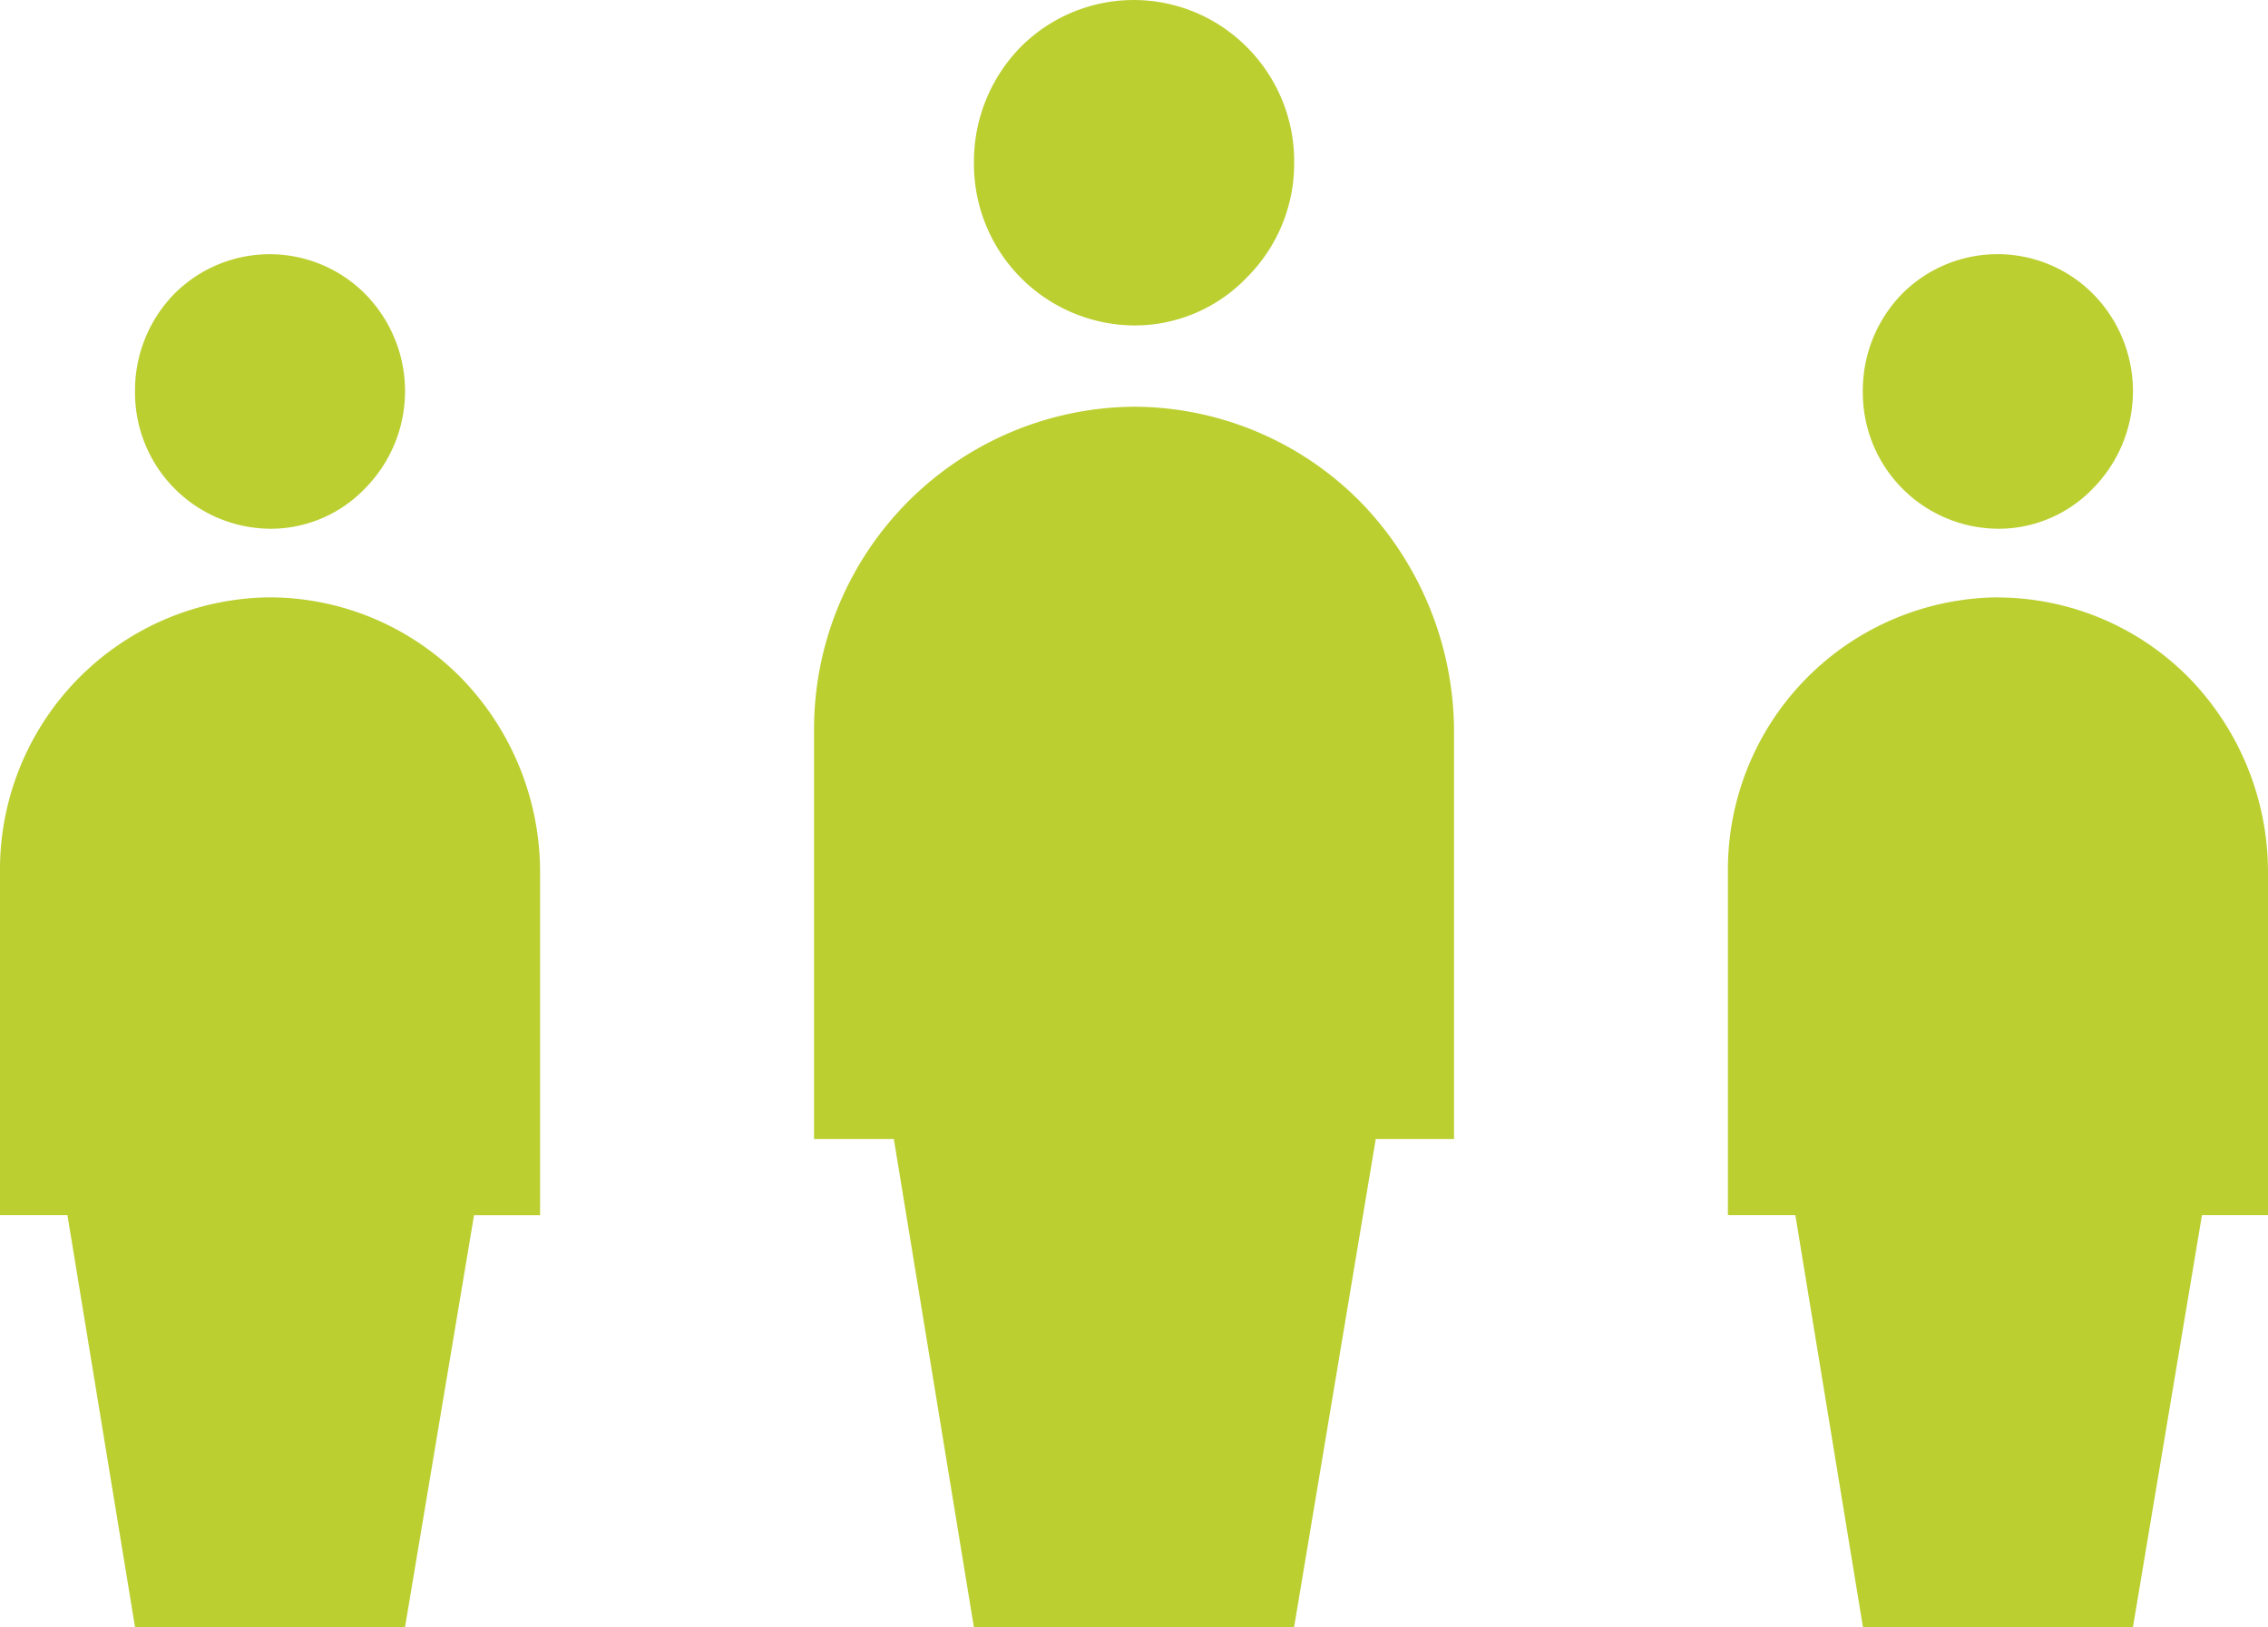
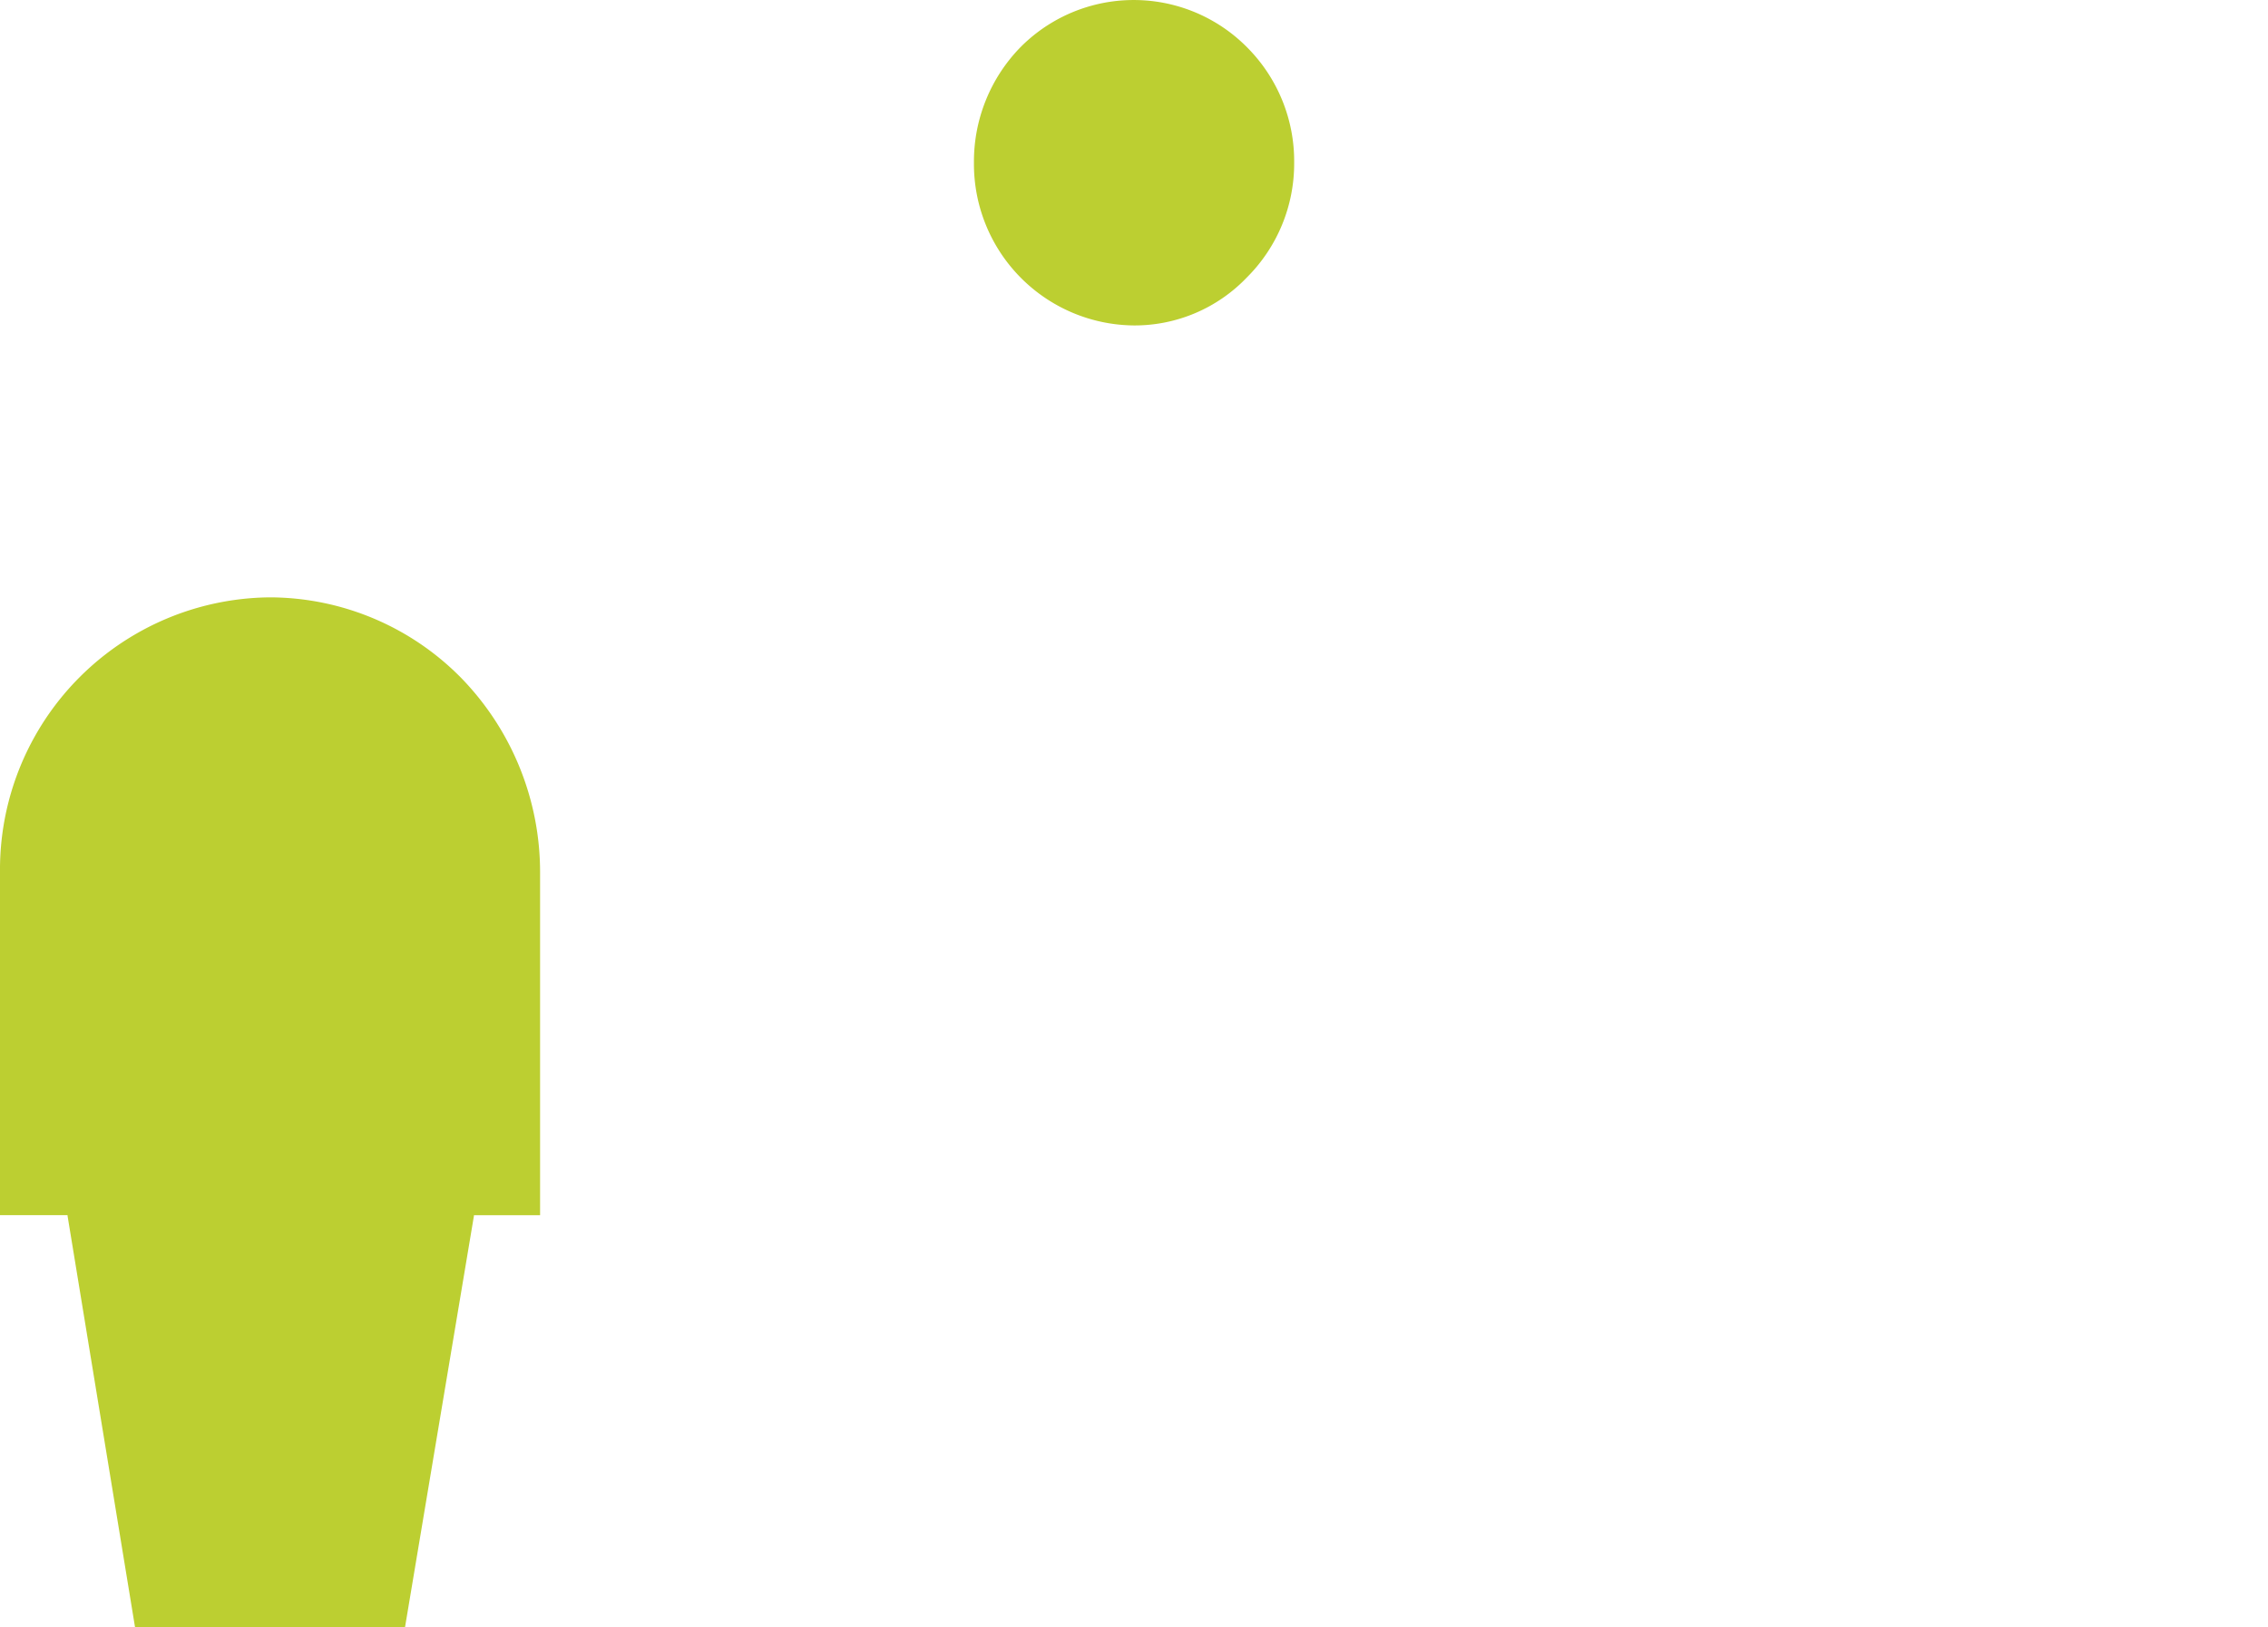
<svg xmlns="http://www.w3.org/2000/svg" width="79.473" height="57" viewBox="0 0 79.473 57">
  <defs>
    <clipPath id="clip-path">
      <rect id="Rectangle_253" data-name="Rectangle 253" width="79.473" height="57" fill="#bccf31" />
    </clipPath>
  </defs>
  <g id="Group_728" data-name="Group 728" transform="translate(0 0)">
    <g id="Group_727" data-name="Group 727" transform="translate(0 0)" clip-path="url(#clip-path)">
      <path id="Path_59" data-name="Path 59" d="M18.788,11.4a5.441,5.441,0,0,0,3.954-1.681A5.631,5.631,0,0,0,24.4,5.7a5.645,5.645,0,0,0-1.655-4.048,5.589,5.589,0,0,0-7.935,0A5.732,5.732,0,0,0,13.179,5.7a5.655,5.655,0,0,0,5.609,5.7" transform="translate(20.949 0.001)" fill="#bccf31" />
-       <path id="Path_60" data-name="Path 60" d="M22.228,5.5A11.3,11.3,0,0,0,11.015,16.9V31.153h2.8v.028l2.8,17.071H27.837l2.856-17.071v-.028h2.748V16.9a11.565,11.565,0,0,0-3.278-8.064A11.191,11.191,0,0,0,22.228,5.5" transform="translate(17.51 8.748)" fill="#bccf31" />
-       <path id="Path_61" data-name="Path 61" d="M6.558,13.057a4.583,4.583,0,0,0,3.335-1.419,4.846,4.846,0,0,0,0-6.806,4.717,4.717,0,0,0-6.694,0A4.838,4.838,0,0,0,1.827,8.245a4.769,4.769,0,0,0,4.731,4.811" transform="translate(2.904 5.467)" fill="#bccf31" />
      <path id="Path_62" data-name="Path 62" d="M9.462,8.081A9.538,9.538,0,0,0,0,17.7V29.725H2.367v.023L4.731,44.154h9.462l2.414-14.406v-.023h2.318V17.7a9.755,9.755,0,0,0-2.768-6.8A9.435,9.435,0,0,0,9.462,8.081" transform="translate(0 12.846)" fill="#bccf31" />
-       <path id="Path_63" data-name="Path 63" d="M29.939,13.057a4.583,4.583,0,0,0,3.335-1.419,4.846,4.846,0,0,0,0-6.806,4.72,4.72,0,0,0-6.7,0,4.847,4.847,0,0,0-1.37,3.413,4.769,4.769,0,0,0,4.731,4.811" transform="translate(40.071 5.467)" fill="#bccf31" />
-       <path id="Path_64" data-name="Path 64" d="M32.843,8.081A9.538,9.538,0,0,0,23.381,17.7V29.725h2.367v.023l2.364,14.406h9.462l2.414-14.406v-.023h2.318V17.7a9.755,9.755,0,0,0-2.768-6.8,9.435,9.435,0,0,0-6.694-2.815" transform="translate(37.167 12.846)" fill="#bccf31" />
    </g>
  </g>
</svg>